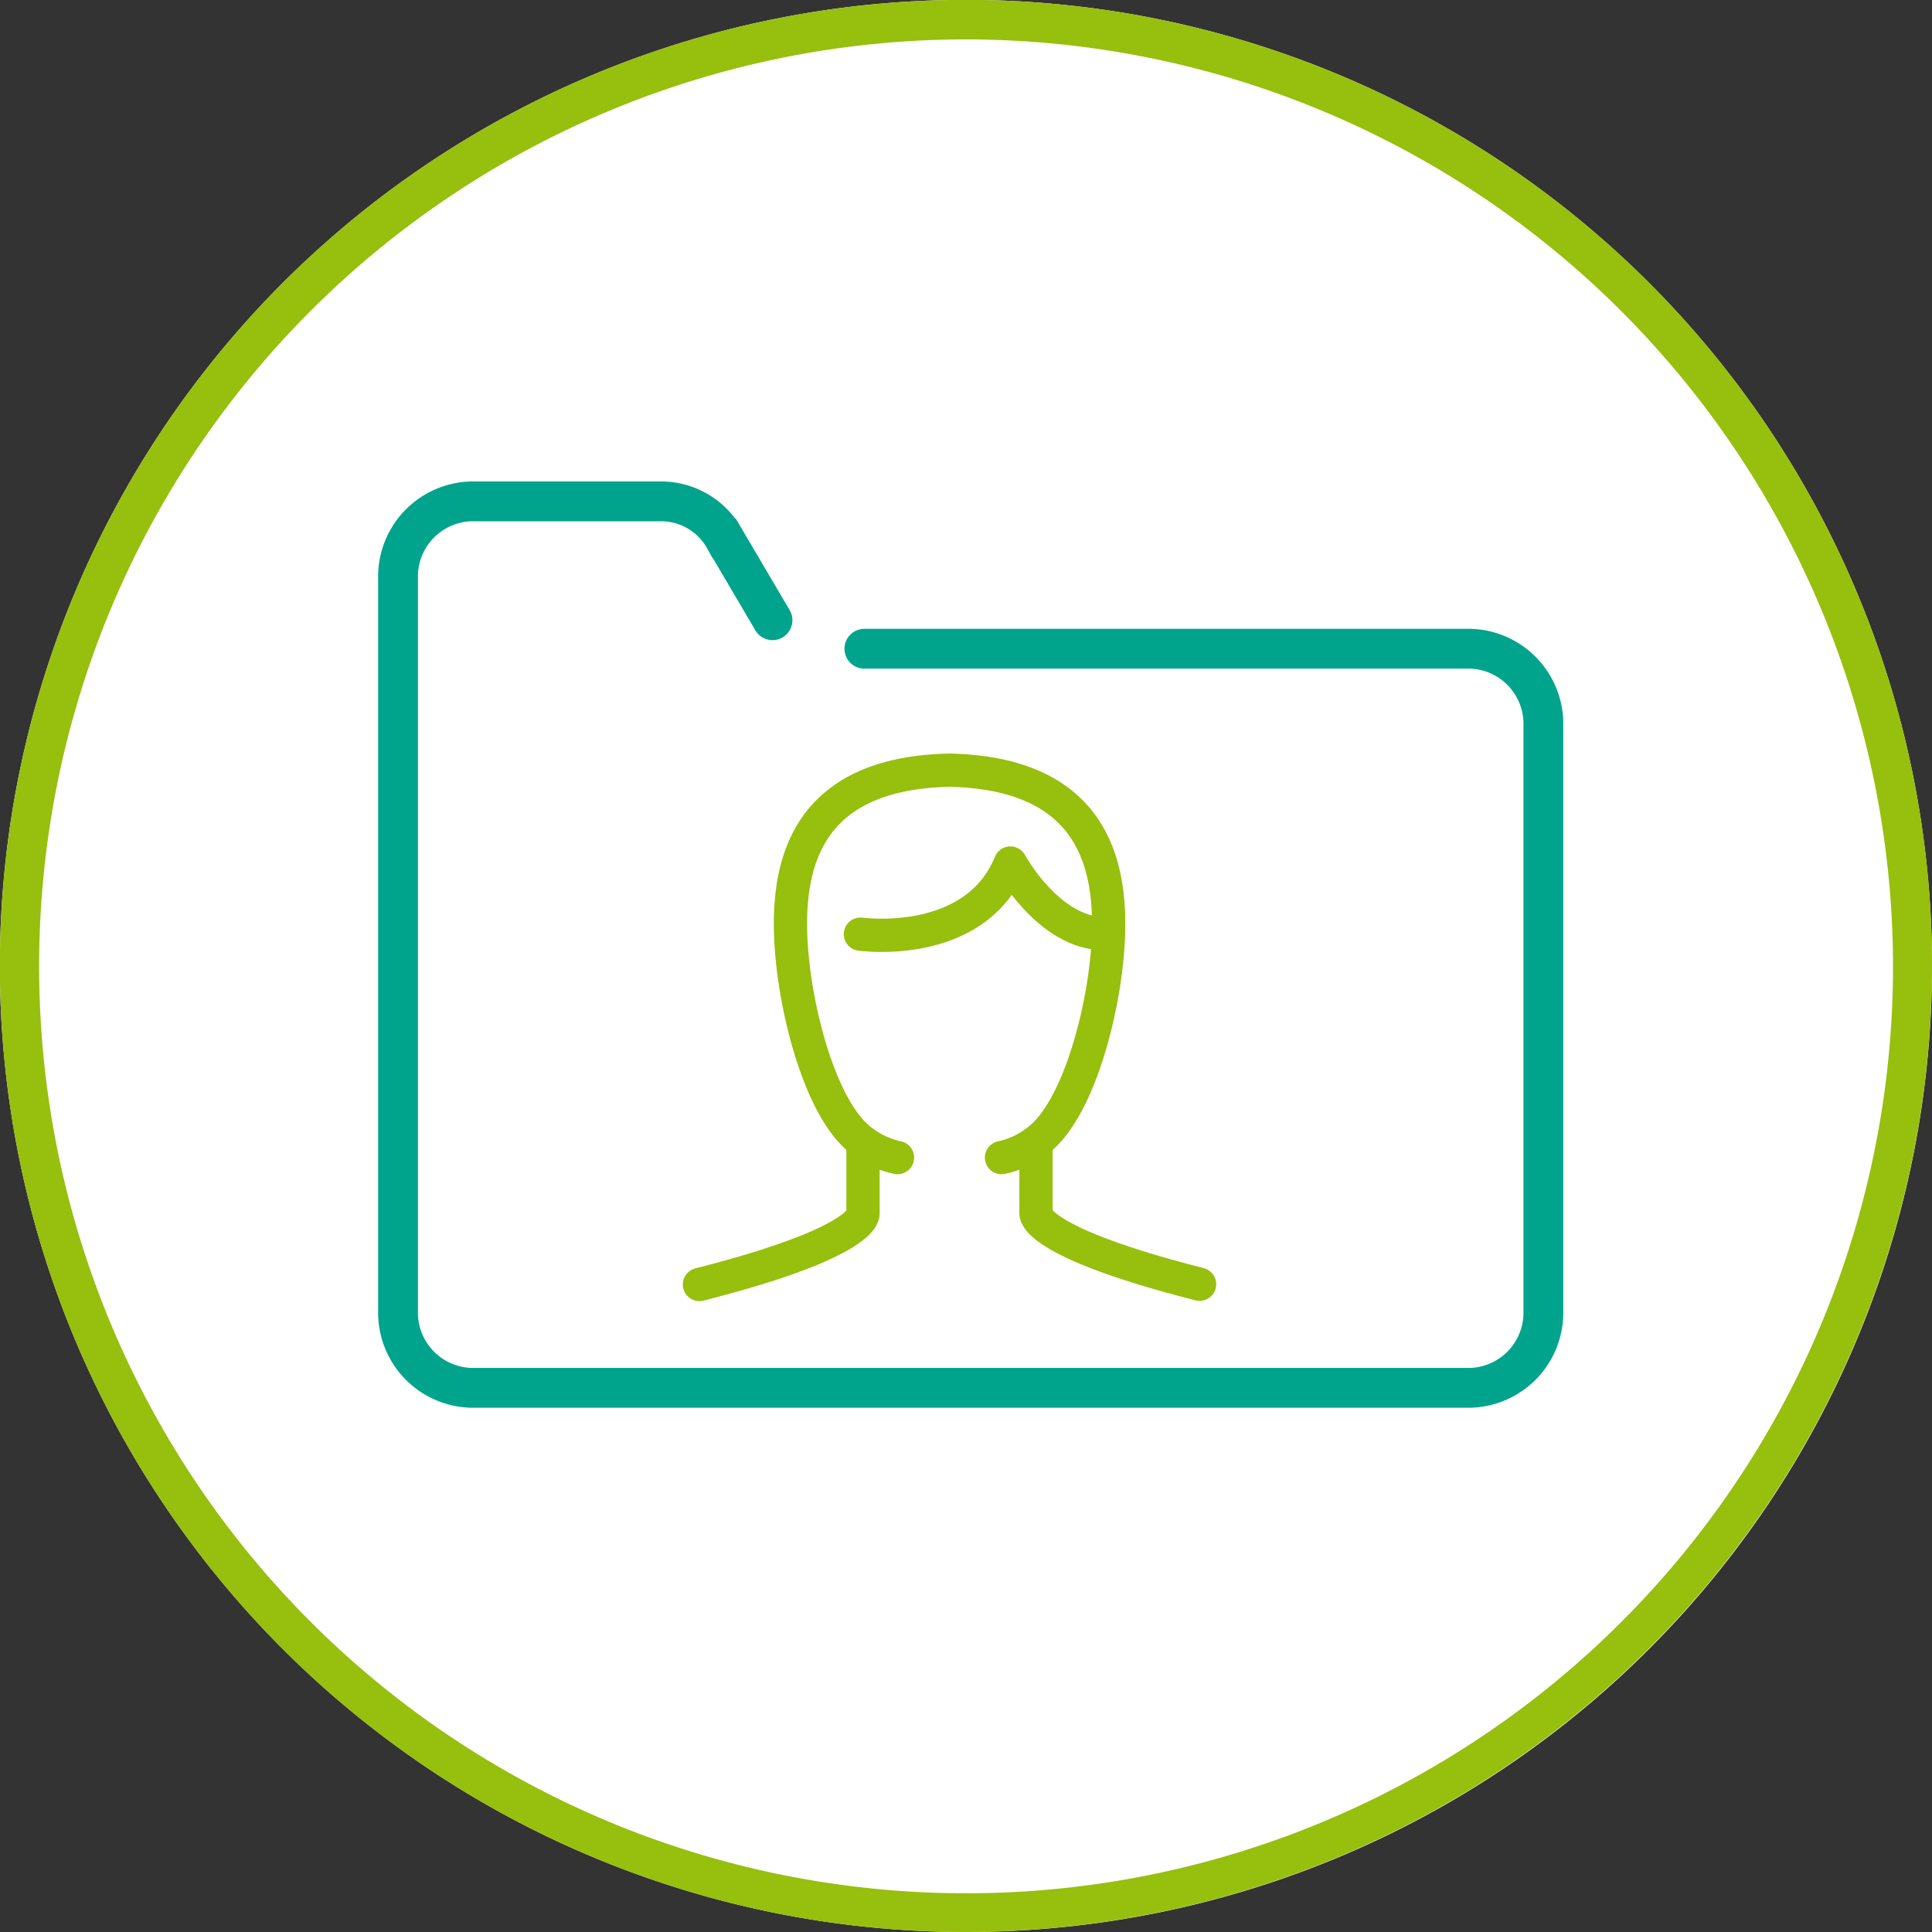
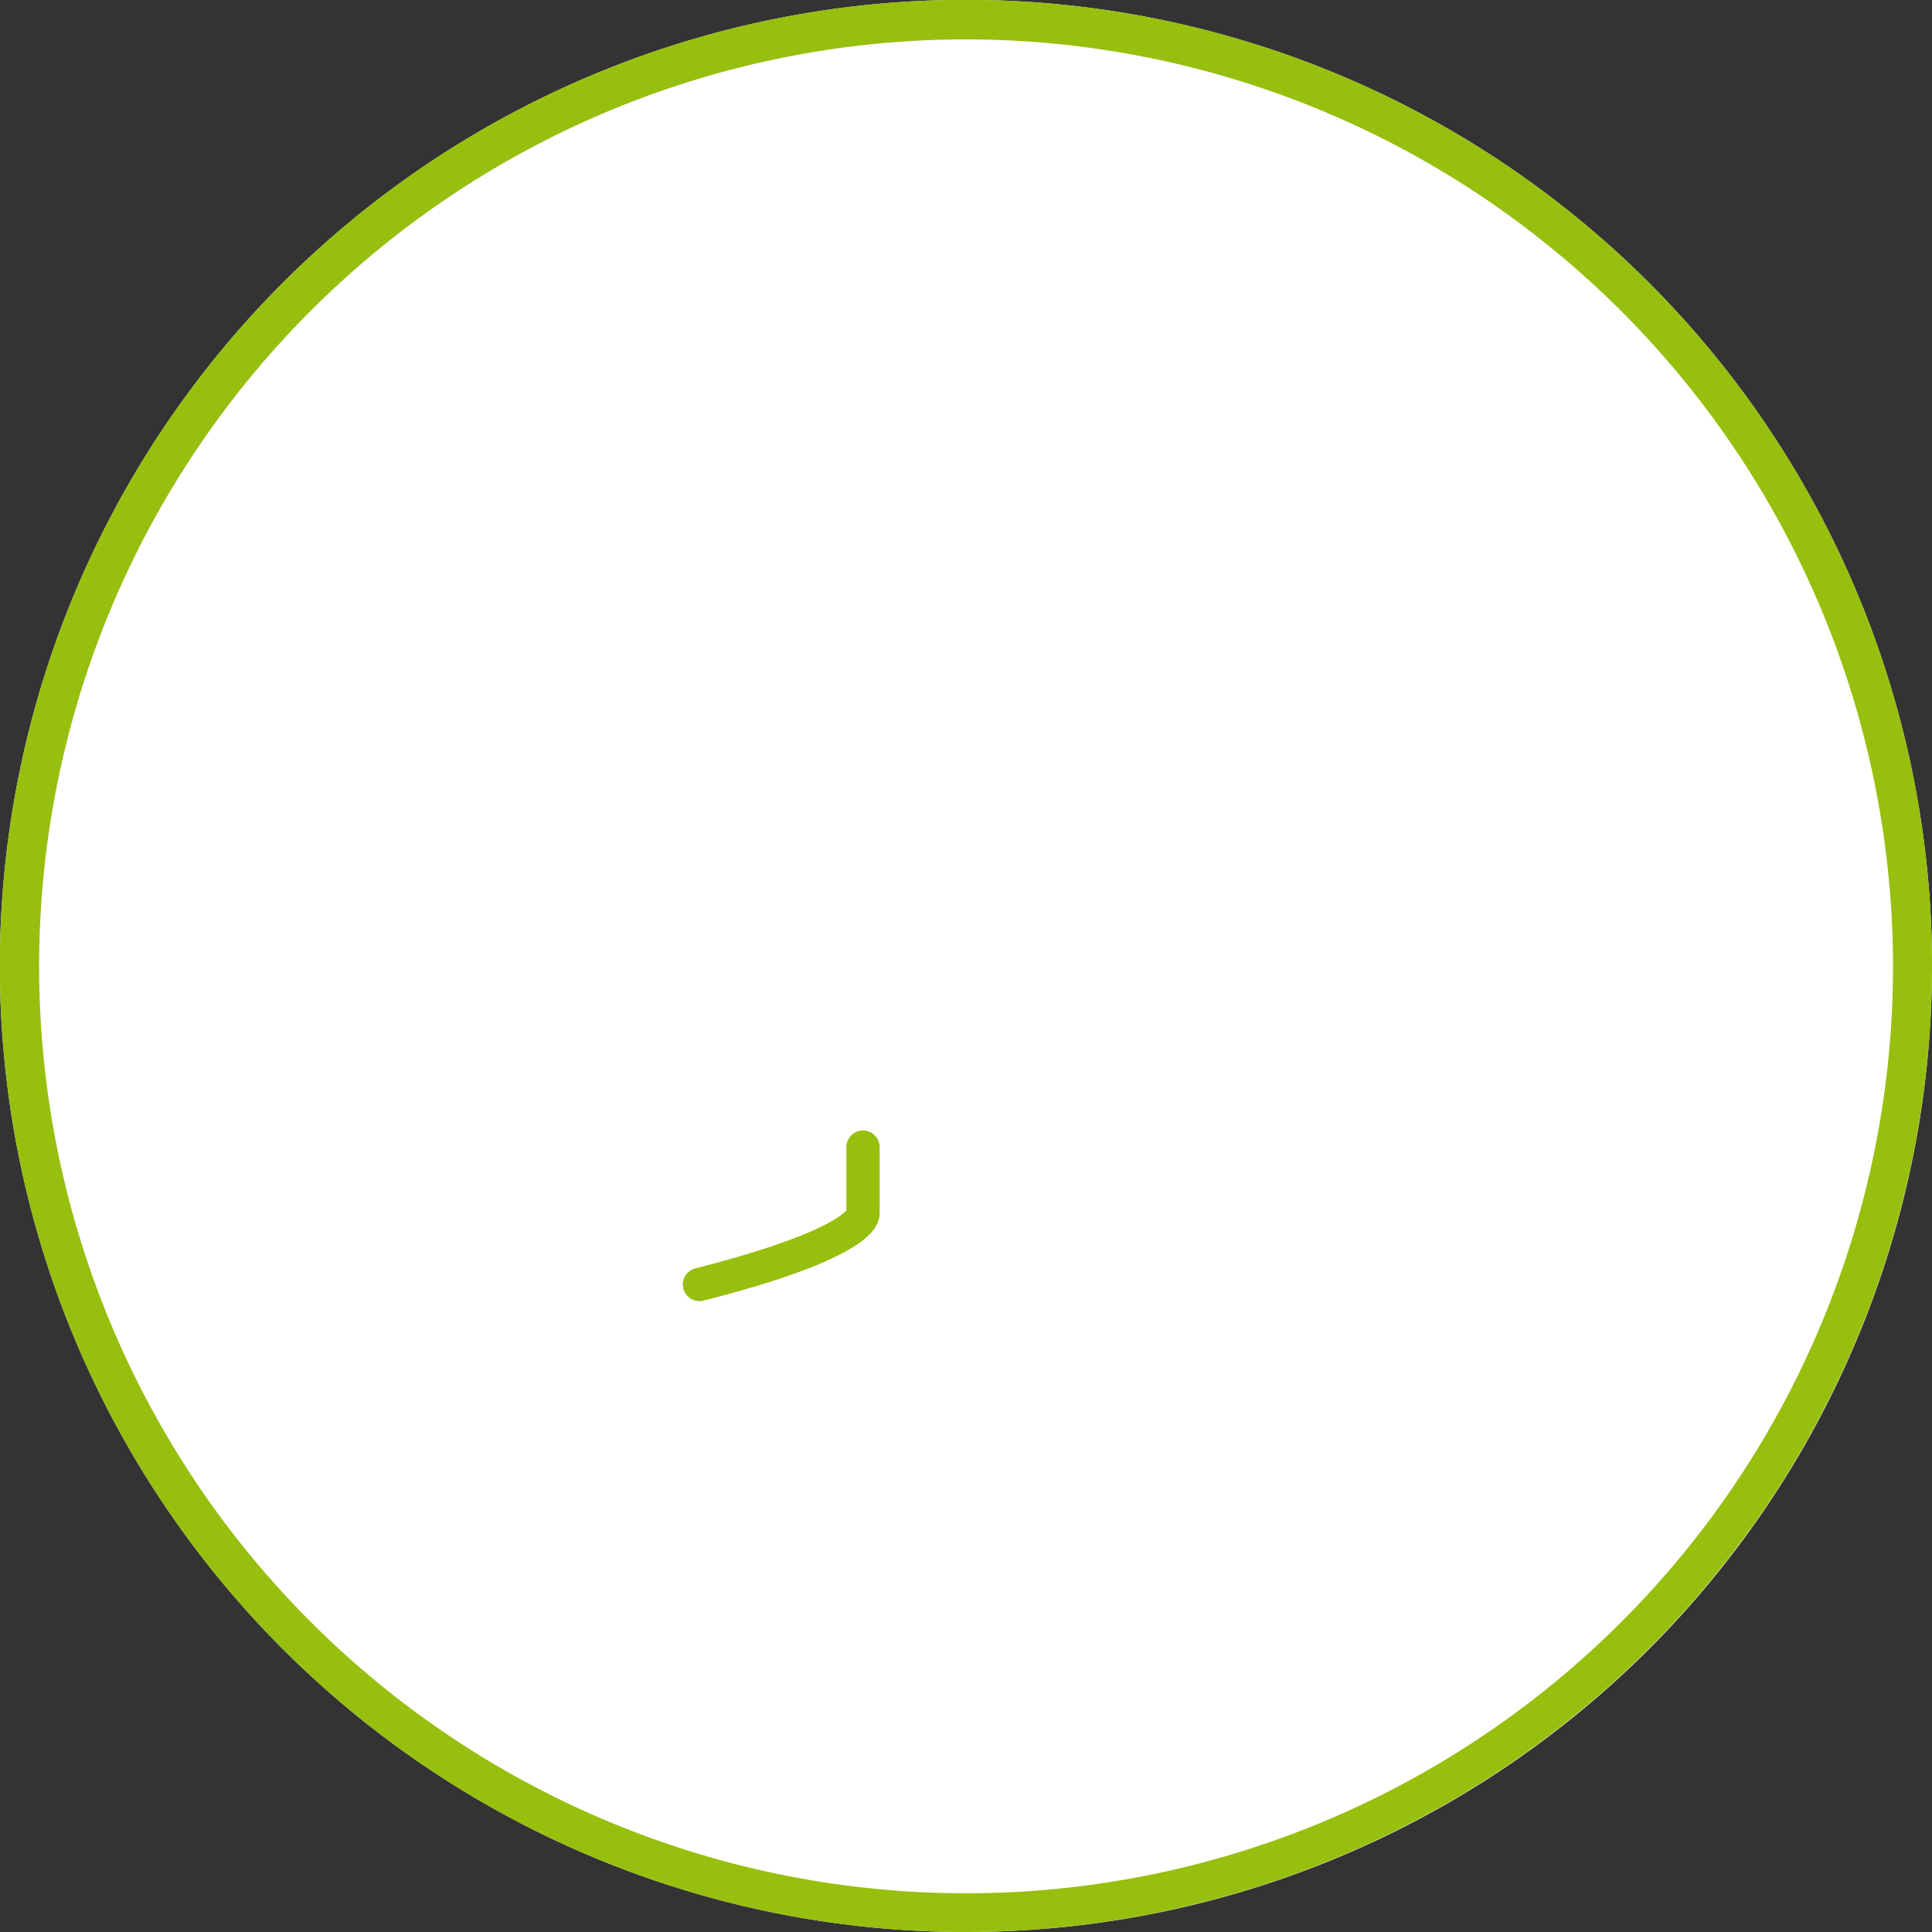
<svg xmlns="http://www.w3.org/2000/svg" viewBox="0 0 141.73 141.73">
  <rect x="0" y="0" width="141.73" height="141.73" fill="#333333" stroke="none" />
  <defs>
    <style>.cls-1{fill:#fff;}.cls-2,.cls-4{fill:none;stroke-linecap:round;}.cls-2{stroke:#00a48c;stroke-miterlimit:10;stroke-width:2.92px;}.cls-3{fill:#97bf0d;}.cls-4{stroke:#97bf0d;stroke-linejoin:round;stroke-width:2.44px;}</style>
  </defs>
  <title>BEL_Icon_Aenderung_Kundendaten_1</title>
  <g id="Ebene_6" data-name="Ebene 6">
    <g id="Kreis_Hintergrund_weiss" data-name="Kreis Hintergrund weiss">
      <path class="cls-1" d="M70.87,141.73a70.87,70.87,0,1,1,70.86-70.87,70.87,70.87,0,0,1-70.86,70.87" transform="translate(0 0)" />
    </g>
  </g>
  <g id="Ebene_1" data-name="Ebene 1">
-     <path class="cls-2" d="M56.67,45.5l-3.53-6a5.32,5.32,0,0,0-4.58-2.72h-14a5.52,5.52,0,0,0-5.36,5.67V96.14a5.52,5.52,0,0,0,5.36,5.67h73.3a5.52,5.52,0,0,0,5.36-5.67V53.26a5.52,5.52,0,0,0-5.36-5.67H63.41" transform="translate(0 0)" />
-   </g>
+     </g>
  <g id="Kreis">
    <path class="cls-3" d="M70.87,2.89a68,68,0,1,0,68,68,68.06,68.06,0,0,0-68-68m0,138.84a70.87,70.87,0,1,1,70.86-70.86,70.95,70.95,0,0,1-70.86,70.86" transform="translate(0 0)" />
  </g>
  <g id="Calque_2" data-name="Calque 2">
-     <path class="cls-4" d="M63.12,68.53s8.38,1.18,11-5.22c0,0,2.81,5.18,6.9,5.18" transform="translate(0 0)" />
    <path class="cls-4" d="M63.31,84.15c0,1.54,0,4.87,0,4.87s.35,2.07-12,5.21" transform="translate(0 0)" />
-     <path class="cls-4" d="M76,84.15V89s-.35,2.07,12,5.21" transform="translate(0 0)" />
-     <path class="cls-4" d="M73.47,84.92A6.41,6.41,0,0,0,76,83.77c2.83-2,4.59-8.31,5.12-12.73.78-6.5-.09-14.28-11.43-14.54h-.07c-11.33.26-12.2,8-11.42,14.54.53,4.42,2.28,10.72,5.11,12.73a6.51,6.51,0,0,0,2.53,1.15" transform="translate(0 0)" />
  </g>
</svg>